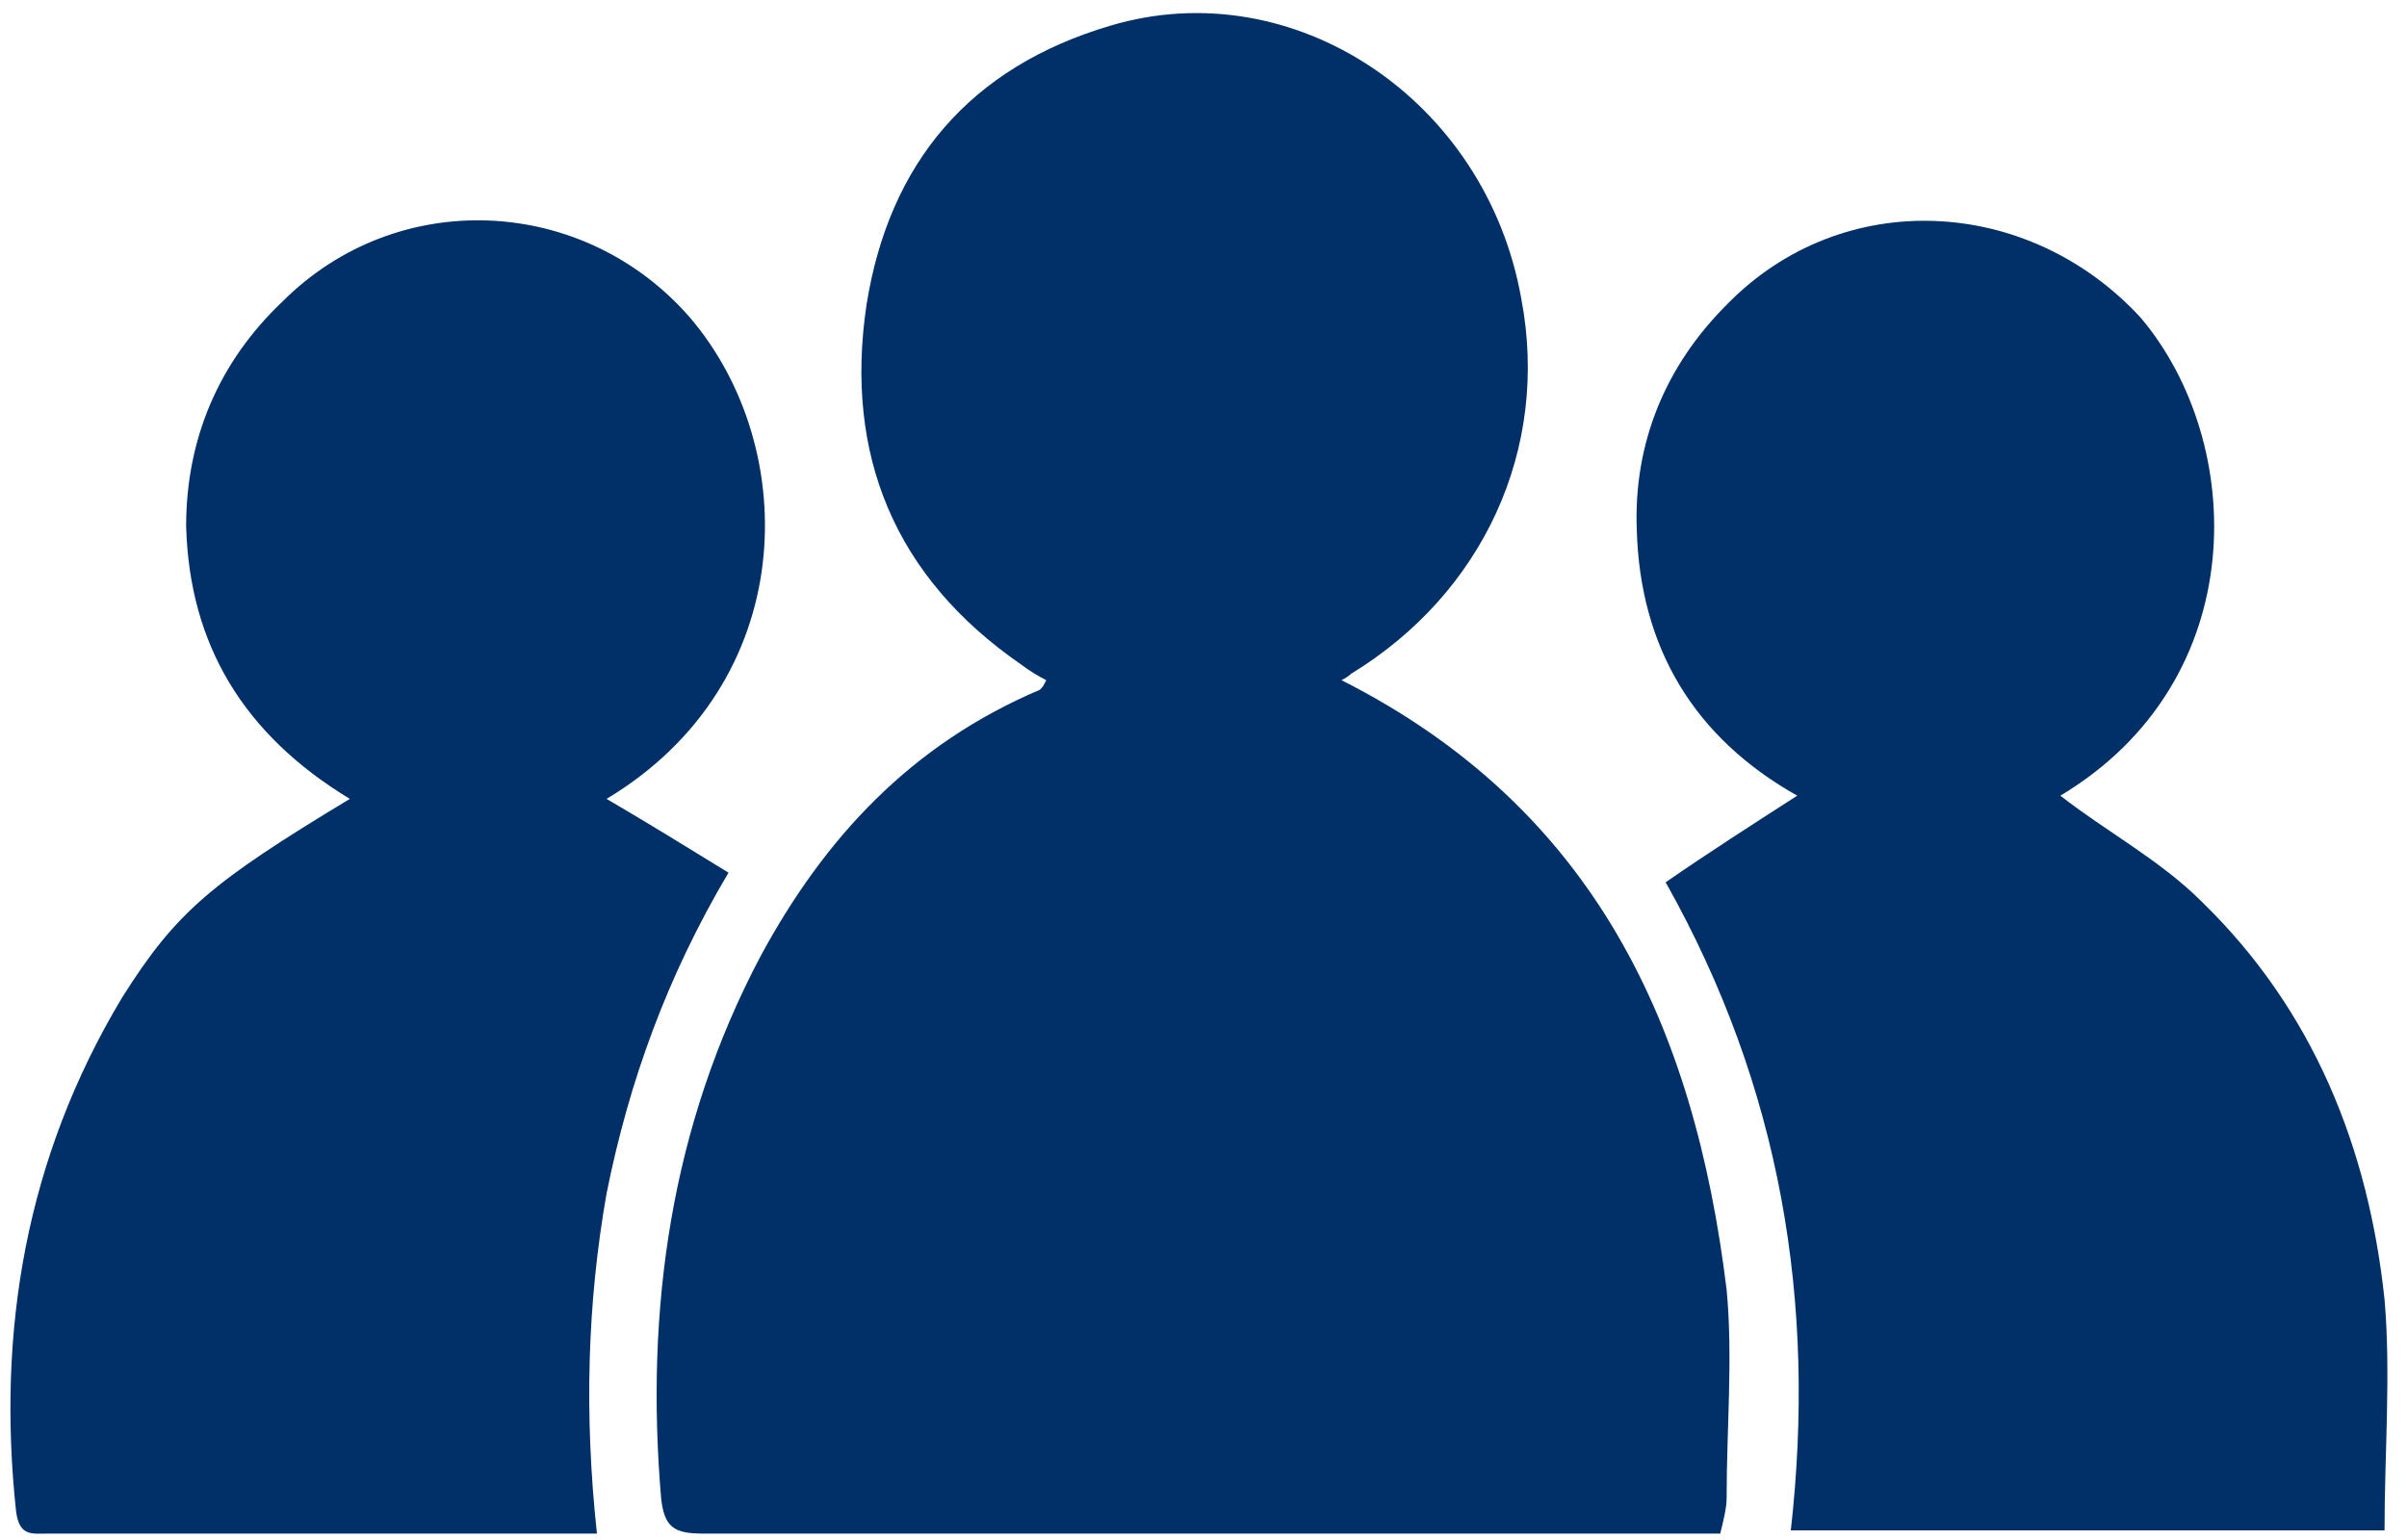
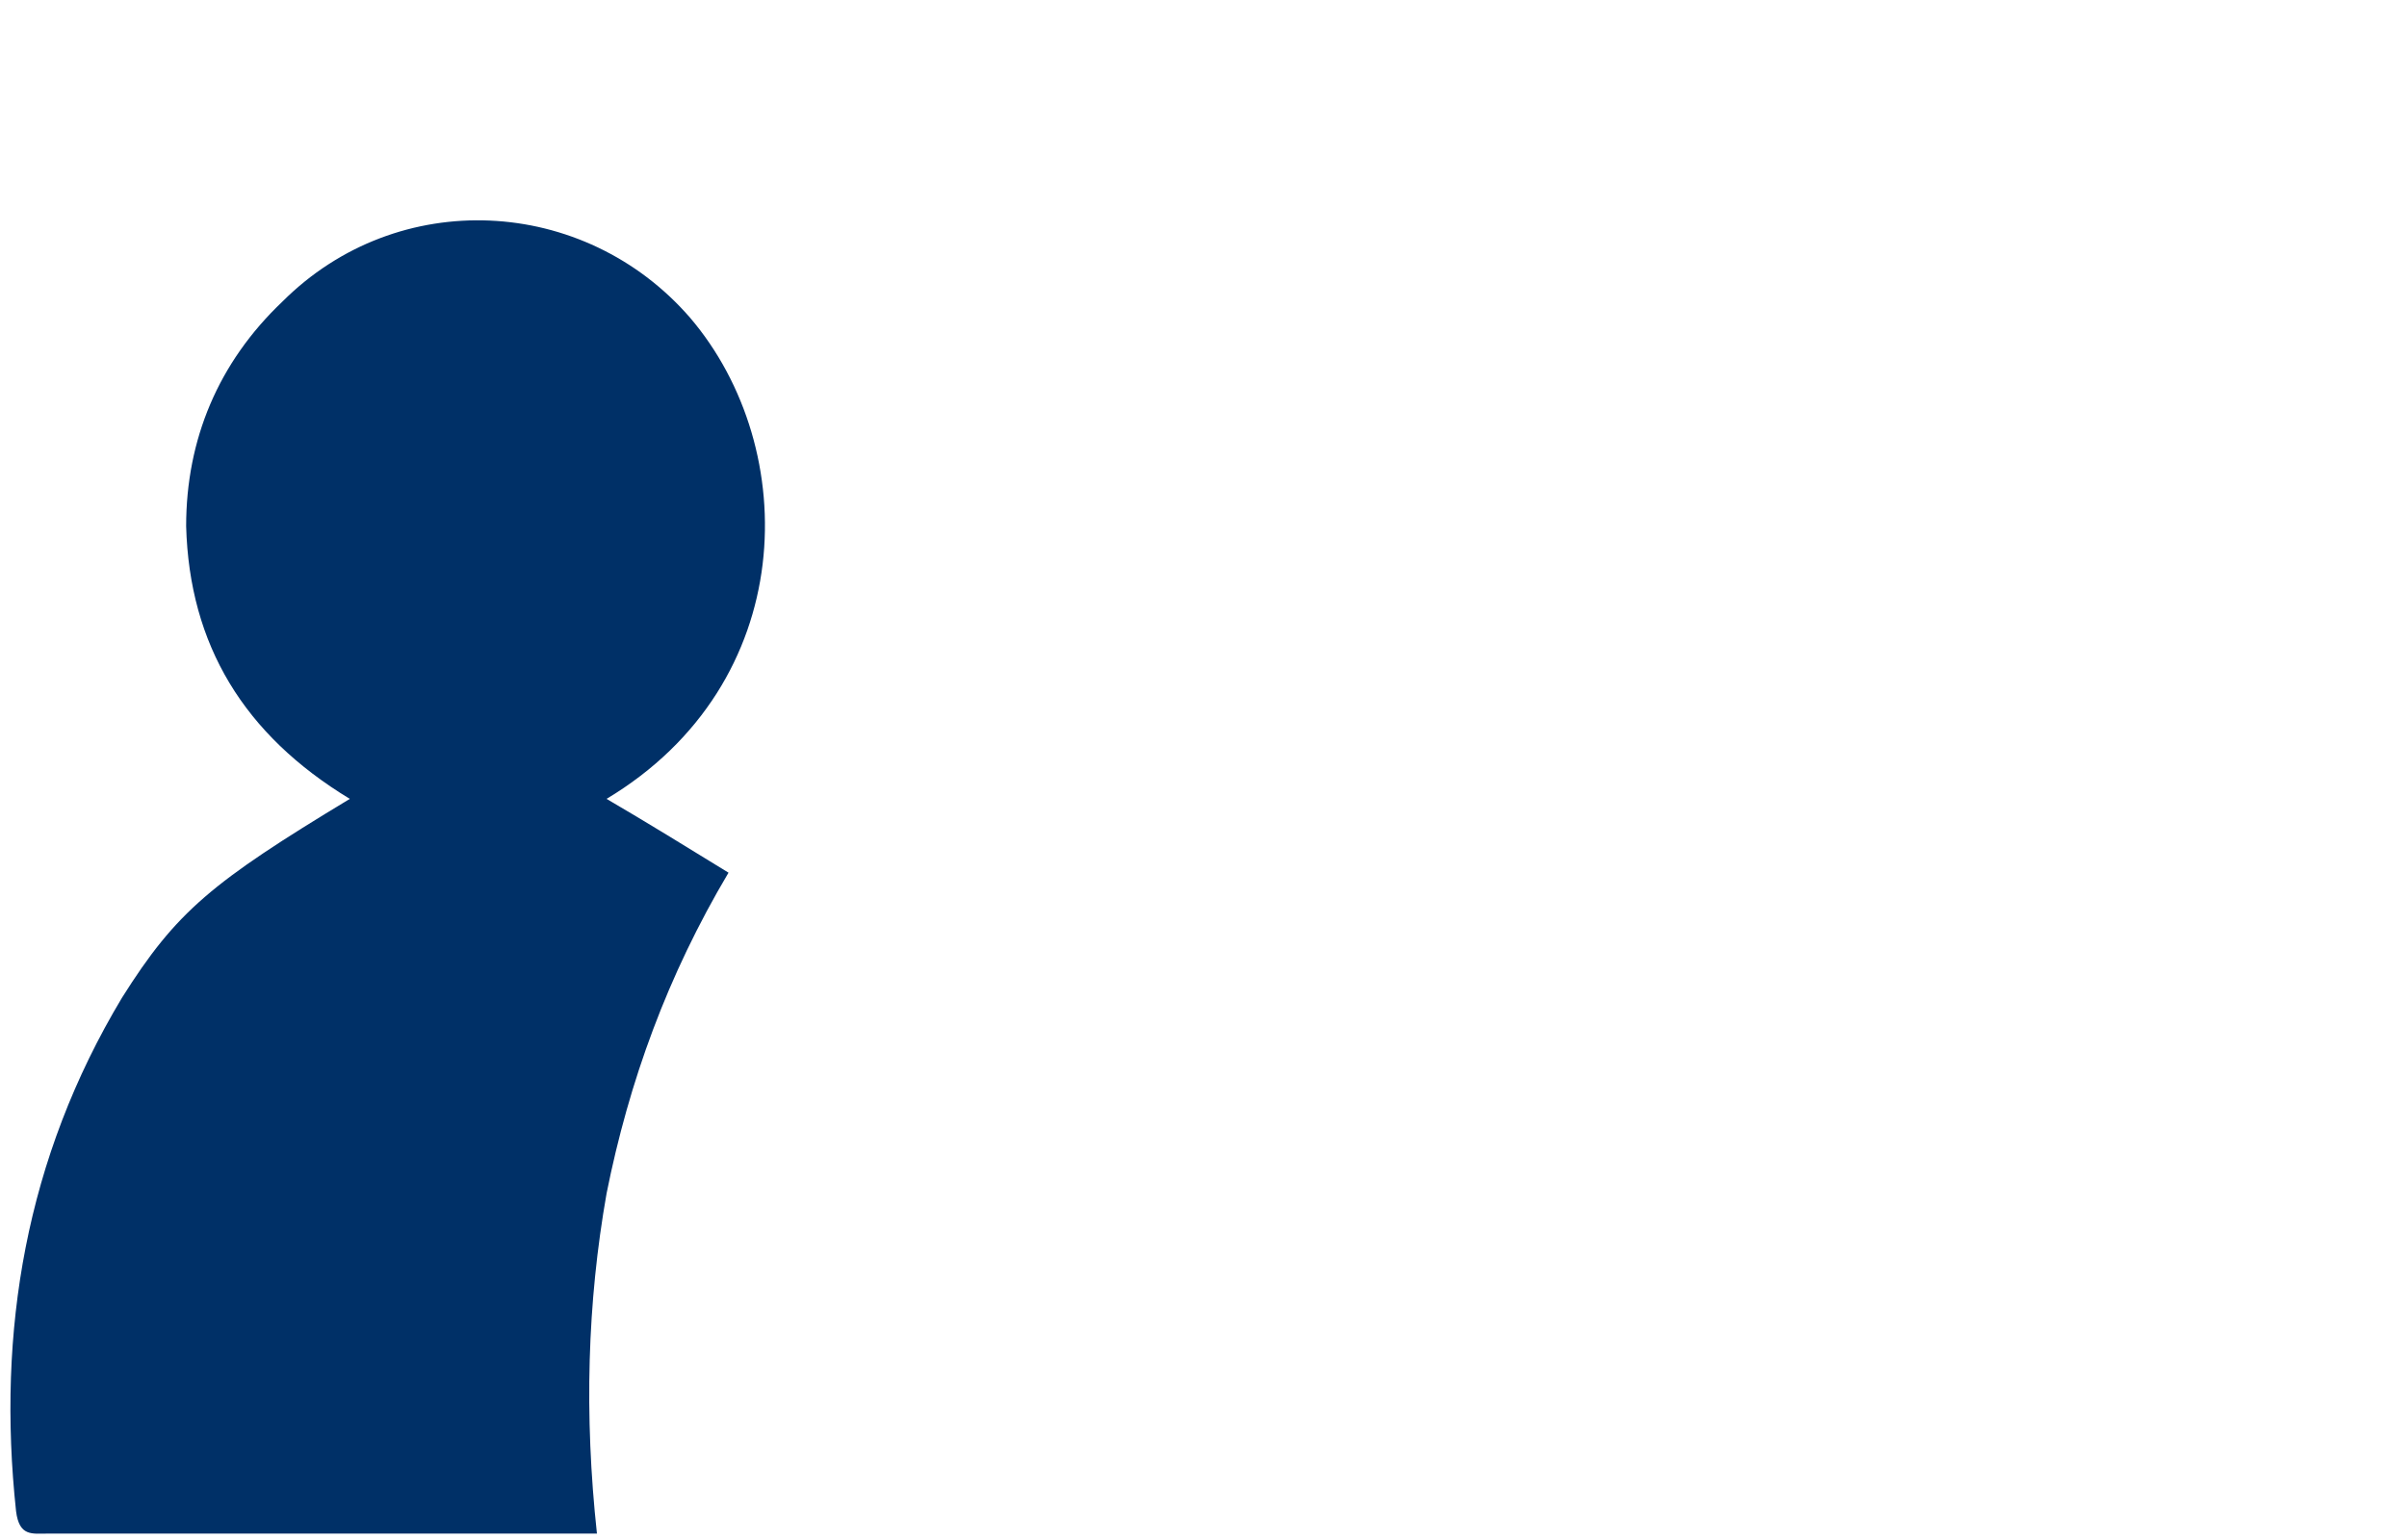
<svg xmlns="http://www.w3.org/2000/svg" version="1.2" viewBox="0 0 75 48" width="75" height="48">
  <style>.a{fill:#003067}</style>
-   <path class="a" d="m41.8 21.2c7.9 4 11 10.8 12 19 0.2 2.1 0 4.3 0 6.5 0 0.3-0.1 0.7-0.2 1.1q-0.6 0-1.1 0-15.3 0-30.6 0c-0.9 0-1.2-0.2-1.3-1.1-0.5-5.9 0.3-11.6 3.1-16.9 2-3.7 4.7-6.6 8.7-8.3 0.1-0.1 0.1-0.1 0.2-0.3q-0.4-0.2-0.8-0.5c-3.9-2.7-5.5-6.5-4.8-11.2 0.7-4.4 3.2-7.4 7.6-8.7 5.7-1.7 11.7 2.3 12.8 8.5 0.9 4.7-1.2 9.2-5.3 11.7q-0.1 0.1-0.3 0.2z" />
-   <path class="a" d="m74.3 47.7c-6.2 0-12.3 0-18.5 0 0.8-7.1-0.3-13.8-3.9-20.2 1.3-0.9 2.7-1.8 4.1-2.7-3.2-1.8-4.9-4.6-5-8.3-0.1-2.7 0.9-5.1 2.8-7 3.6-3.7 9.4-3.4 12.9 0.4 3.3 3.9 3.5 11.3-2.5 14.9 1.4 1.1 3.1 2 4.4 3.3 3.5 3.4 5.2 7.7 5.7 12.4 0.2 2.3 0 4.8 0 7.2z" />
  <path class="a" d="m18.6 47.8c-0.4 0-0.7 0-1 0q-8 0-16.1 0c-0.5 0-0.9 0.1-1-0.7-0.6-5.6 0.3-11 3.3-16 1.7-2.7 2.8-3.6 7.1-6.2-3.3-2-5-4.8-5.1-8.5 0-2.7 1-5.1 3-7 3.6-3.6 9.4-3.3 12.7 0.5 3.5 4.1 3.4 11.4-2.6 15 1.2 0.7 2.5 1.5 3.8 2.3-1.9 3.2-3.1 6.5-3.8 10-0.6 3.4-0.7 6.9-0.3 10.6z" />
</svg>